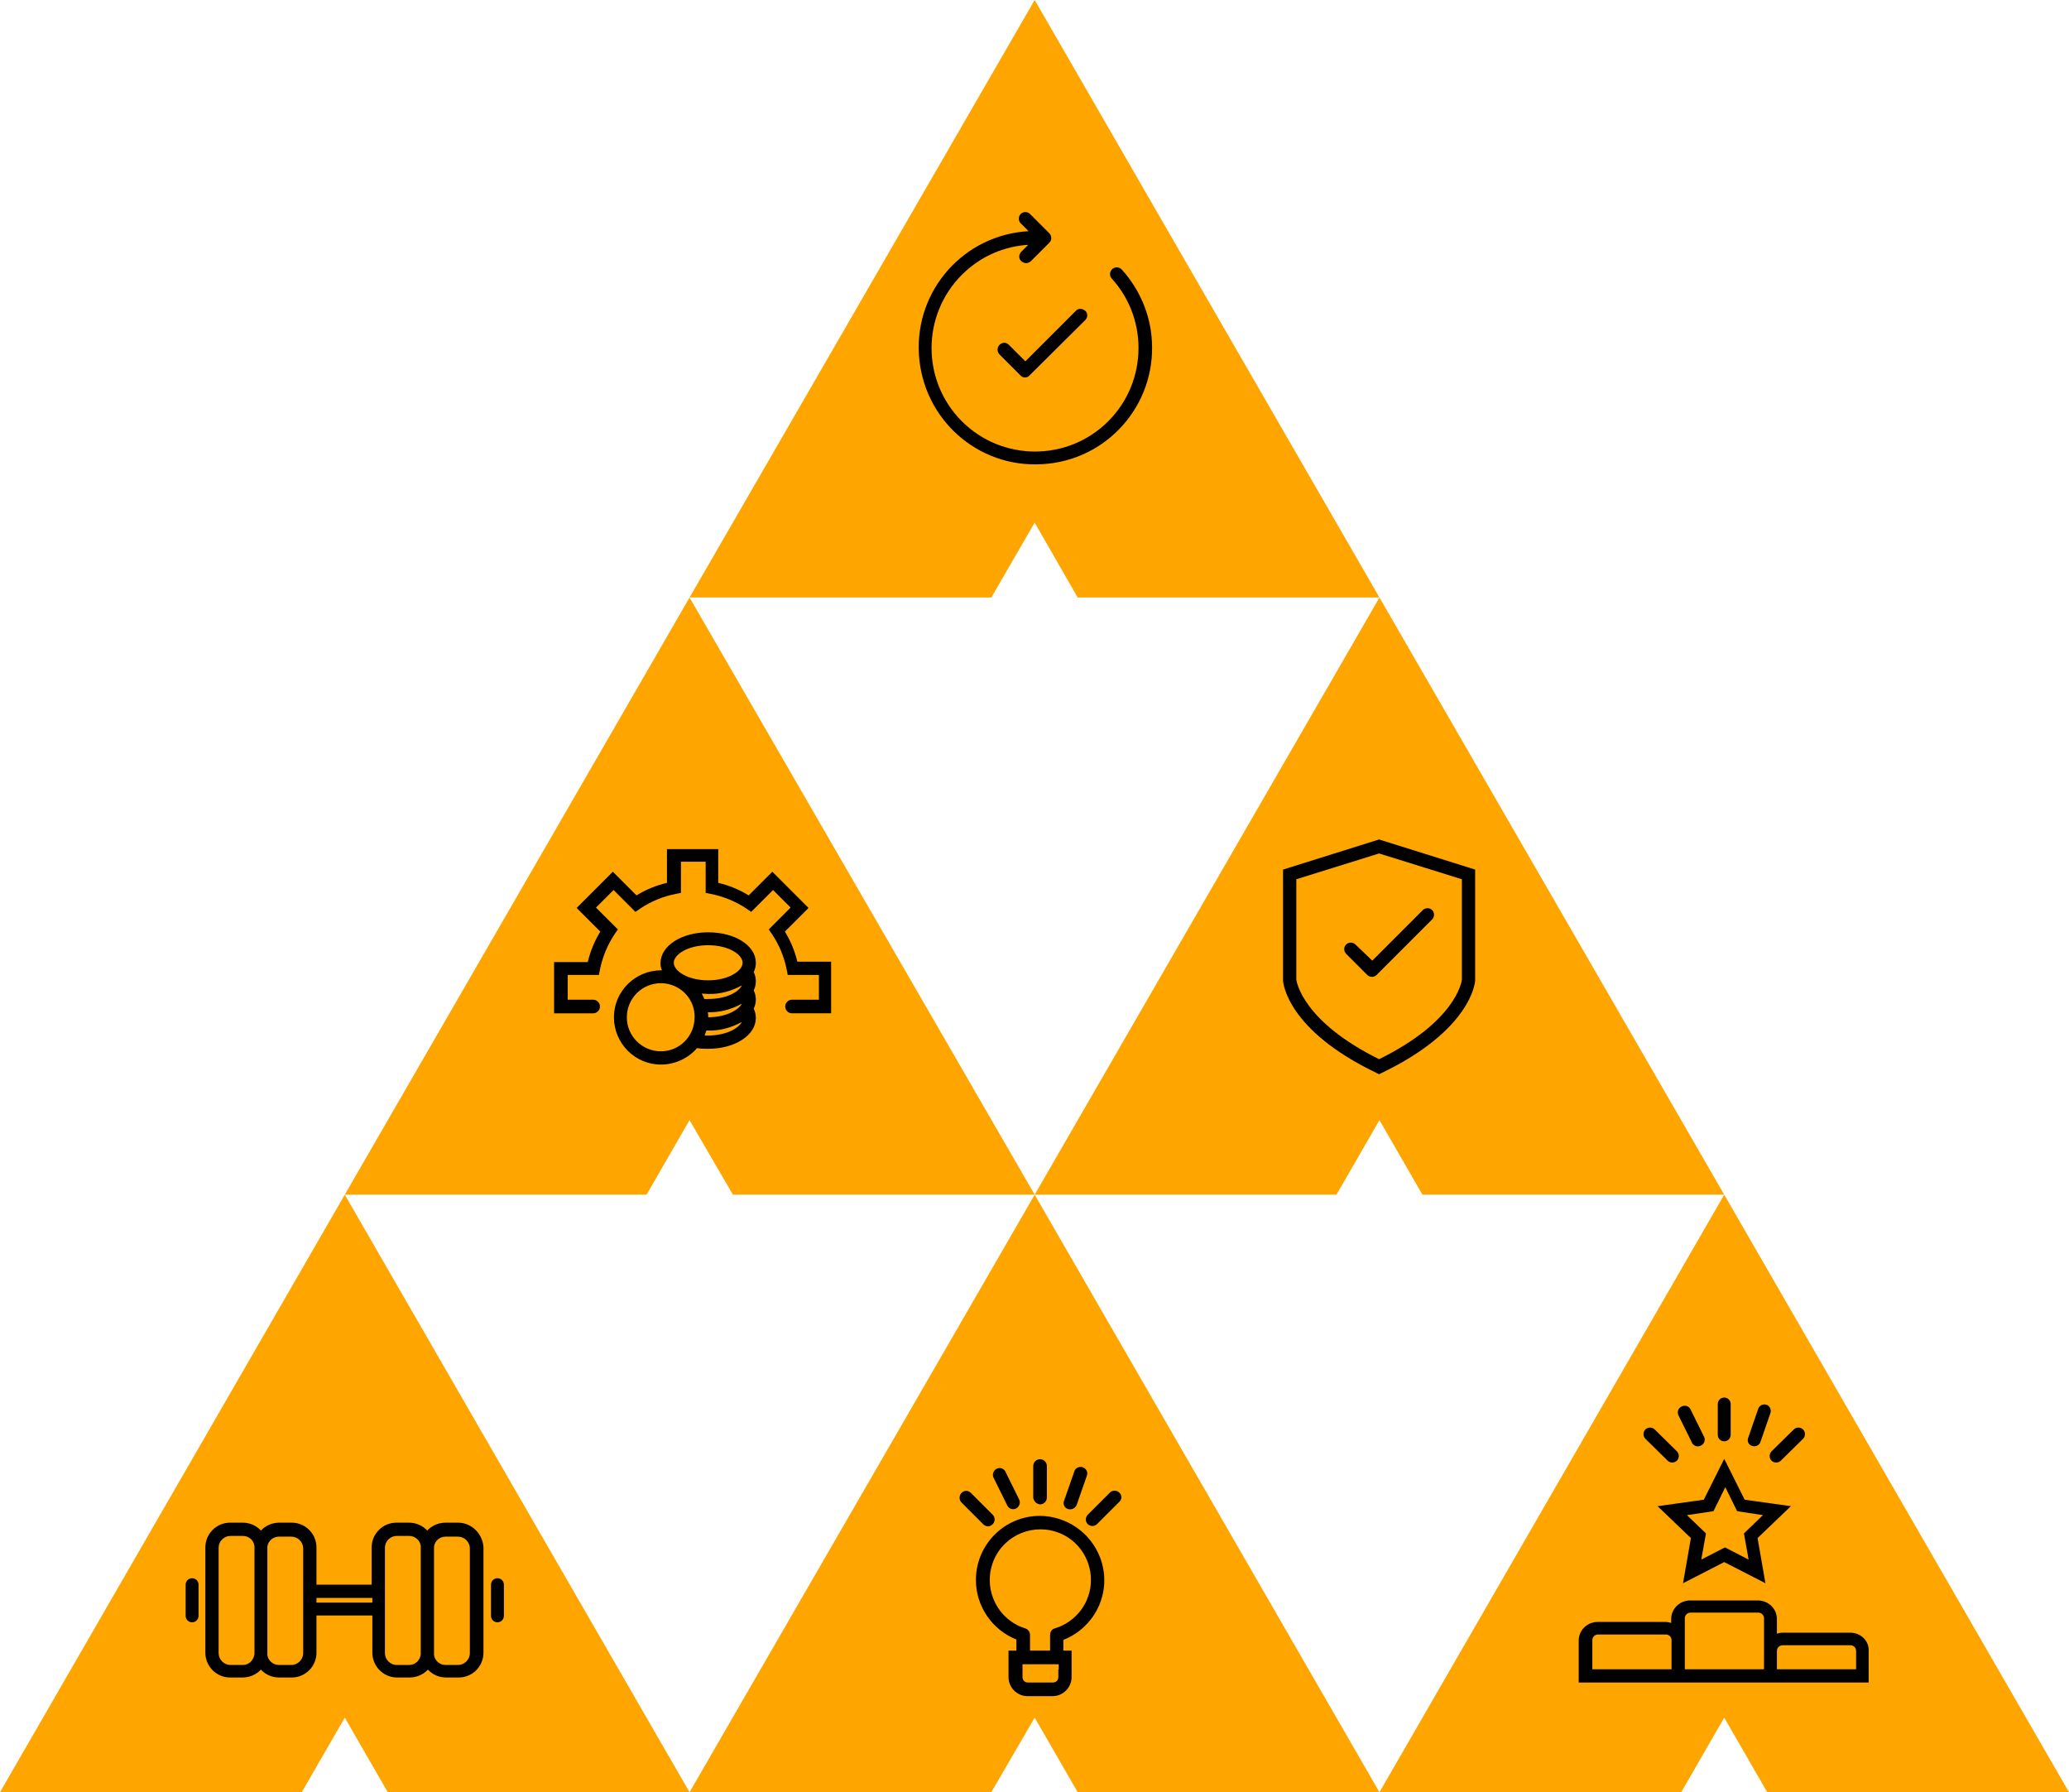
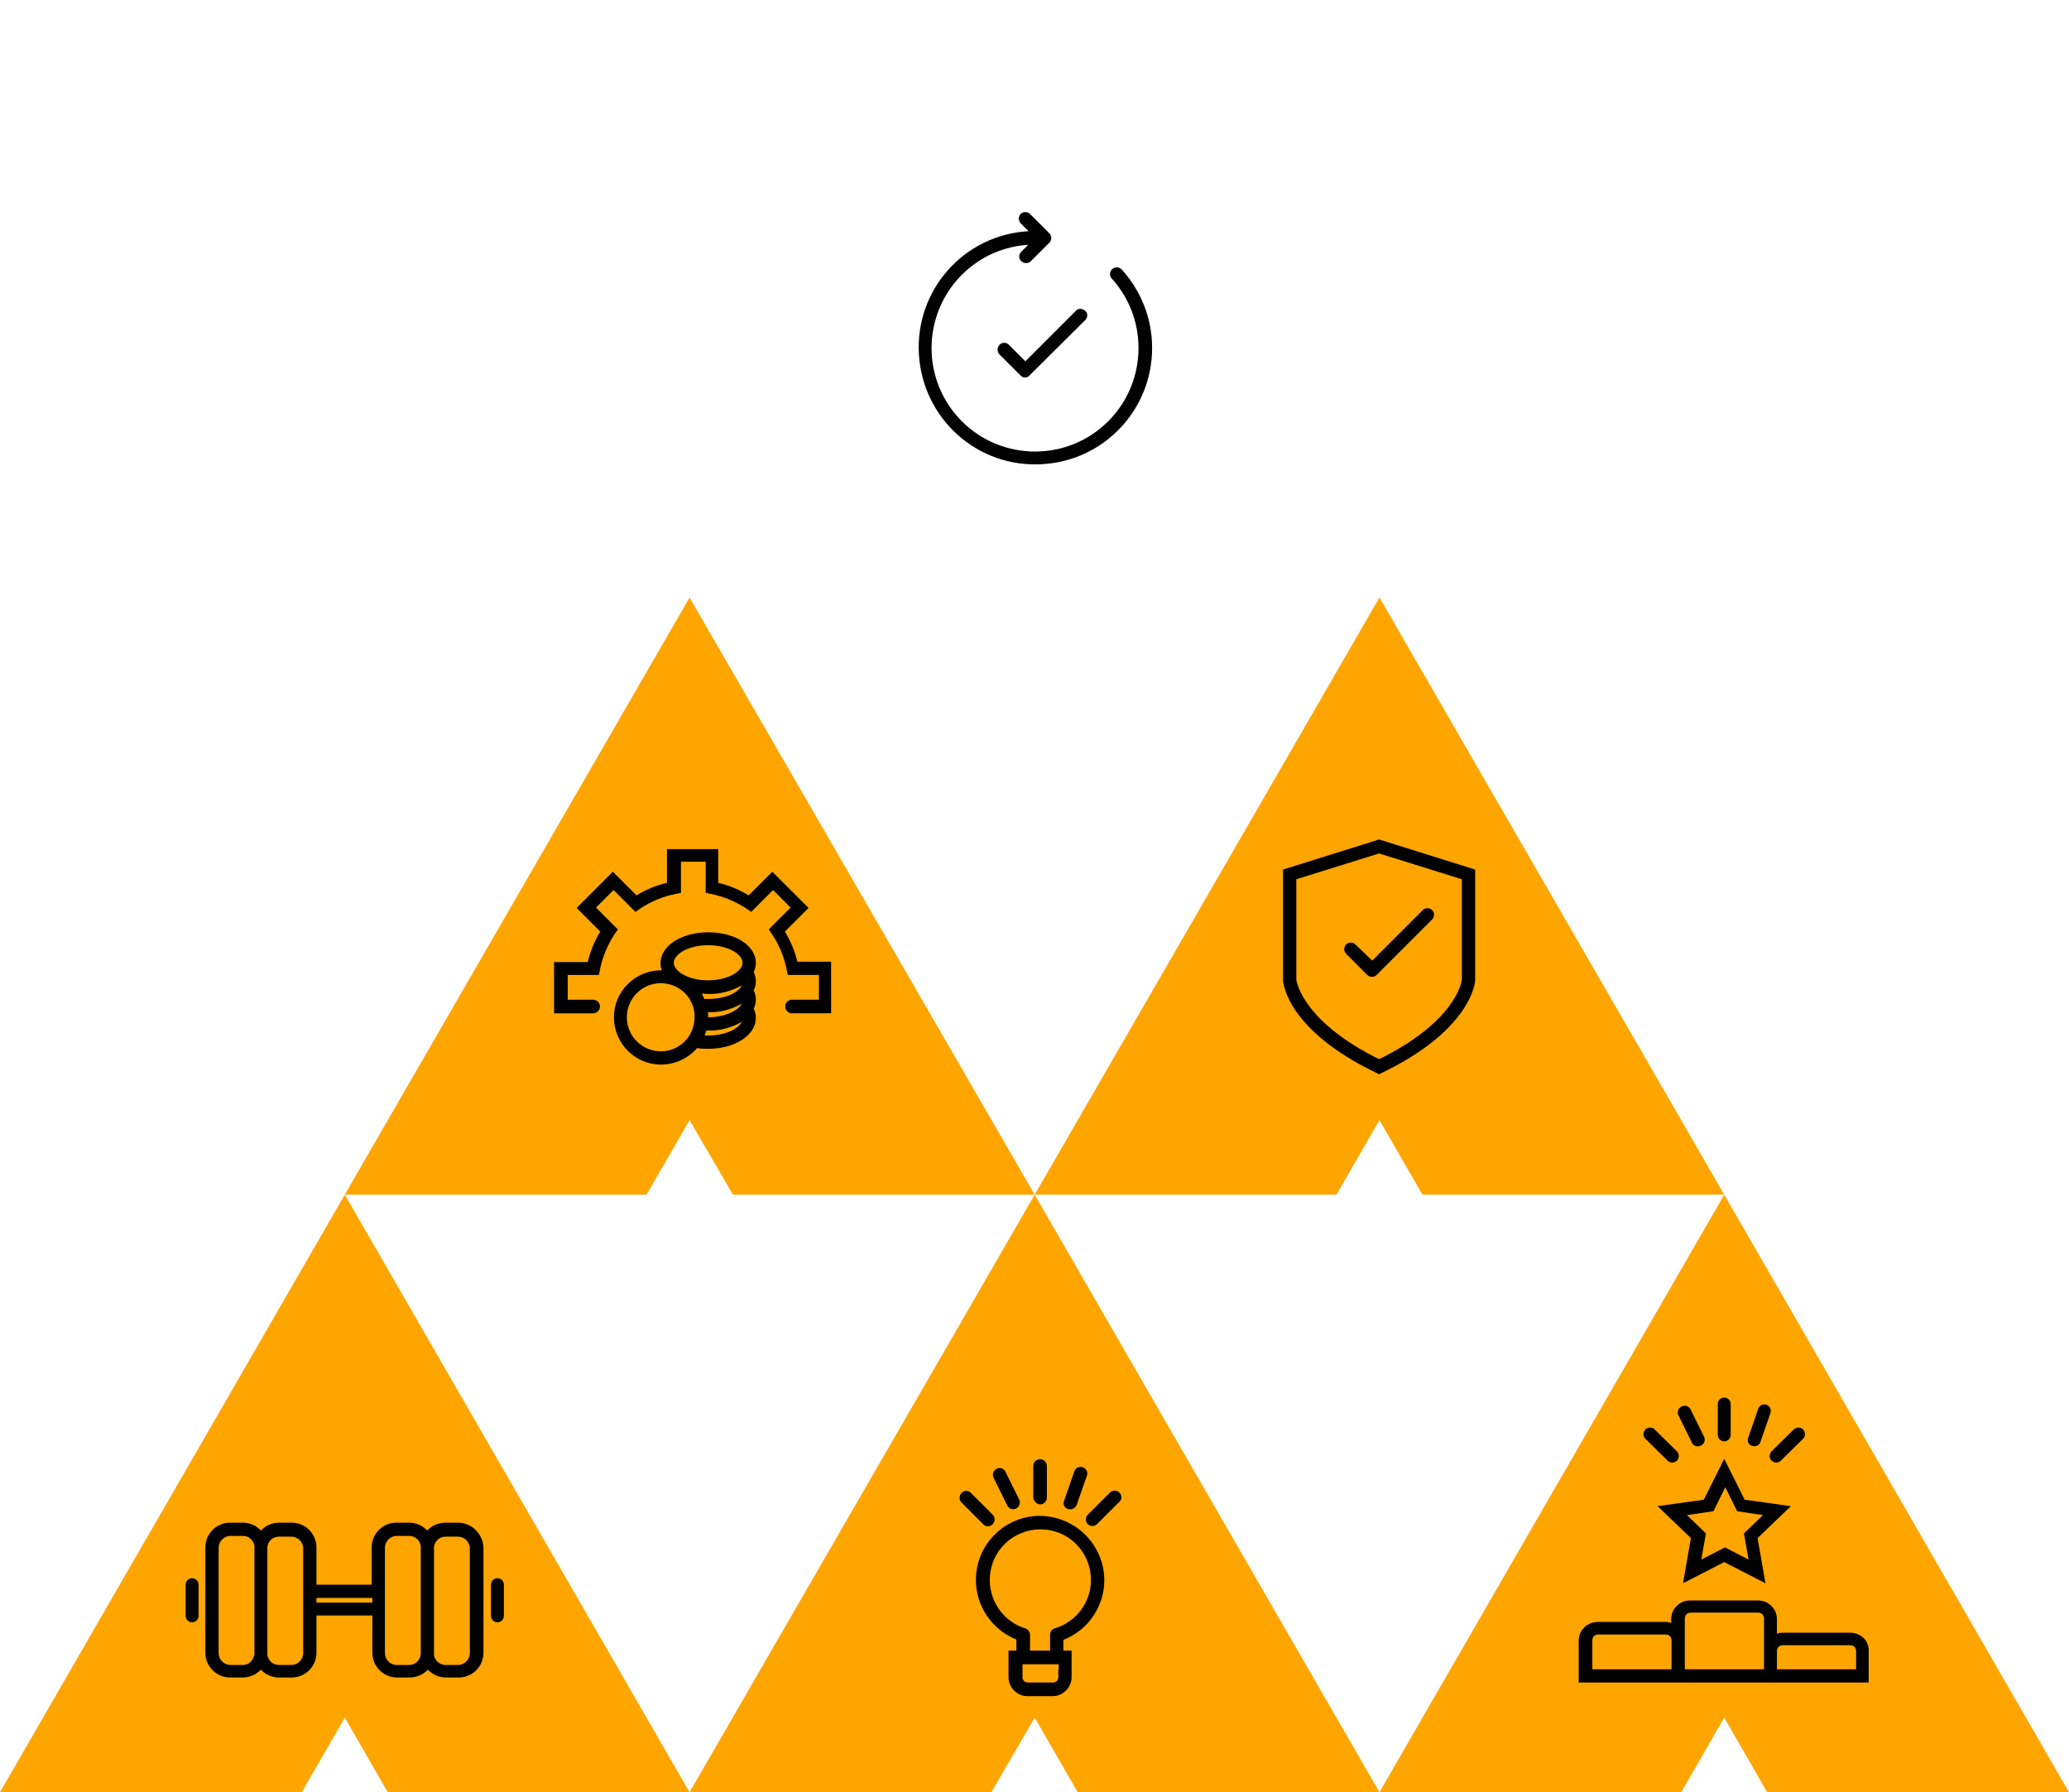
<svg xmlns="http://www.w3.org/2000/svg" version="1.1" id="Ebene_1" x="0px" y="0px" viewBox="0 0 577.3 500" style="enable-background:new 0 0 577.3 500;" xml:space="preserve">
  <style type="text/css">
	.st0{fill:#FFA500;}
</style>
  <g id="Ebene_2_00000011728881048538761520000010892812573037552770_">
    <g id="Ebene_1-2">
      <polygon class="st0" points="0,500 84.2,500 96.2,479.2 108.2,500 192.4,500 96.2,333.3   " />
      <polygon class="st0" points="192.4,312.5 204.5,333.3 288.7,333.3 192.4,166.7 96.2,333.3 180.4,333.3   " />
      <polygon class="st0" points="192.4,500 276.6,500 288.7,479.2 300.7,500 384.9,500 288.7,333.3   " />
-       <polygon class="st0" points="288.7,0 192.4,166.7 276.6,166.7 288.7,145.8 300.7,166.7 384.9,166.7   " />
      <polygon class="st0" points="384.9,312.5 396.9,333.3 481.1,333.3 384.9,166.7 288.7,333.3 372.9,333.3   " />
      <polygon class="st0" points="384.9,500 469.1,500 481.1,479.2 493.1,500 577.3,500 481.1,333.3   " />
      <path d="M290.2,419.7c1,0,1.9-0.8,1.9-1.9V409c0-1-0.8-1.9-1.9-1.9c-1,0-1.9,0.8-1.9,1.9v8.8C288.4,418.8,289.2,419.6,290.2,419.7    L290.2,419.7z" />
      <path d="M312.3,416.4c-0.7-0.7-1.9-0.7-2.6,0l-6.2,6.2c-0.7,0.7-0.7,1.9,0,2.6s1.9,0.7,2.6,0l6.2-6.2    C313.1,418.3,313.1,417.1,312.3,416.4z" />
      <path d="M277,425.2c0.7-0.7,0.7-1.9,0-2.6l-6.2-6.2c-0.8-0.7-1.9-0.6-2.6,0.2c-0.6,0.7-0.6,1.8,0,2.5l6.2,6.2    C275.1,426,276.3,426,277,425.2L277,425.2z" />
      <path d="M281.1,420.1c0.5,0.9,1.6,1.2,2.5,0.7c0.8-0.5,1.2-1.5,0.8-2.4l-3.9-7.9c-0.5-0.9-1.6-1.2-2.5-0.7    c-0.8,0.5-1.2,1.5-0.8,2.4L281.1,420.1z" />
      <path d="M298,421c1,0.3,2-0.2,2.4-1.1l2.9-8.3c0.3-1-0.3-2-1.3-2.3c-0.9-0.2-1.9,0.2-2.2,1.1l-2.9,8.3    C296.5,419.6,297,420.7,298,421L298,421z" />
      <path d="M290.2,422.9c-9.9,0-17.9,8-17.9,17.9c0,7.3,4.5,13.9,11.3,16.6v3.1h-2.2v7.4c0,2.9,2.4,5.3,5.3,5.3h7    c2.9,0,5.3-2.4,5.3-5.3v-7.4h-2.3v-3c9.2-3.6,13.8-13.9,10.2-23.1C304.2,427.5,297.6,423,290.2,422.9L290.2,422.9z M295.3,465.8    v2.1c0,0.9-0.7,1.5-1.5,1.5h-7c-0.9,0-1.5-0.7-1.5-1.5v-3.6h10.1v1.5H295.3z M294.3,454.3c-0.8,0.2-1.3,1-1.3,1.8v4.4h-5.6v-4.4    c0-0.8-0.5-1.5-1.3-1.8c-7.5-2.3-11.6-10.3-9.3-17.7c2.3-7.5,10.3-11.6,17.7-9.3c5.9,1.8,9.9,7.3,9.9,13.5    C304.4,447,300.3,452.5,294.3,454.3L294.3,454.3z" />
      <path d="M384.8,234.2l-26.8,8.4v30.9c0,0.6,1,13.8,26,25.8l0.8,0.4l0.8-0.4c24.9-12,26-25.2,26-25.8v-30.9L384.8,234.2z     M407.9,273.3c-0.1,0.8-1.8,11.7-23.1,22.2c-21.4-10.6-23-21.6-23.1-22.2v-28l23.1-7.2l23.1,7.2V273.3z" />
      <path d="M378.2,263.5c-0.7-0.7-1.9-0.7-2.6,0s-0.7,1.9,0,2.6l5.9,5.9c0.7,0.7,1.9,0.7,2.6,0l15.4-15.4c0.8-0.7,0.8-1.9,0.2-2.6    c-0.7-0.8-1.9-0.8-2.6-0.2c-0.1,0.1-0.1,0.1-0.2,0.2l-14,14L378.2,263.5z" />
      <path d="M197.6,260.1c-7.5,0-13.3,3.8-13.3,8.6c0,0.7,0.1,1.4,0.4,2h-0.2c-7.3,0-13.2,5.9-13.2,13.1c0,7.3,5.9,13.2,13.1,13.2    c3.9,0,7.6-1.7,10.1-4.6c1,0.2,2.1,0.2,3.1,0.2c7.5,0,13.3-3.8,13.3-8.6c0-0.9-0.2-1.8-0.6-2.6c0.8-1.6,0.8-3.5,0-5.1    c0.8-1.6,0.8-3.5,0-5.1c0.4-0.8,0.6-1.7,0.6-2.6C210.9,263.8,205.1,260.1,197.6,260.1z M184.4,293.3c-5.2,0-9.5-4.2-9.5-9.5    c0-5.2,4.2-9.5,9.5-9.5c5,0,9.2,3.9,9.4,8.9c0,0.2,0,0.4,0,0.6C193.8,289.1,189.6,293.3,184.4,293.3z M195.8,277.2    c0.6,0,1.2,0.1,1.8,0.1c3.3,0.1,6.5-0.8,9.4-2.4c-1,2-4.5,3.8-9.4,3.8c-0.4,0-0.7,0-1.1,0C196.3,278.1,196,277.6,195.8,277.2z     M197.6,288.9c-0.3,0-0.7,0-1,0c0.2-0.5,0.3-0.9,0.5-1.4h0.5c3.3,0.1,6.5-0.8,9.4-2.4C206,287,202.4,288.9,197.6,288.9z     M197.6,283.8L197.6,283.8c0-0.2,0-0.5,0-0.7s-0.1-0.5-0.1-0.7h0.1c3.3,0.1,6.5-0.8,9.4-2.4C206,281.9,202.4,283.8,197.6,283.8z     M197.6,273.5c-5.7,0-9.6-2.6-9.6-4.9s3.9-4.9,9.6-4.9s9.6,2.6,9.6,4.9S203.2,273.5,197.6,273.5z" />
      <path d="M222.5,268.4c-0.7-3-1.9-5.9-3.5-8.5l6.6-6.6l-10.1-10.1l-6.6,6.6c-2.6-1.6-5.5-2.8-8.5-3.5v-9.4h-14.3v9.4    c-3,0.7-5.9,1.9-8.5,3.5l-6.6-6.6l-10.1,10.1l6.6,6.6c-1.6,2.6-2.8,5.5-3.5,8.5h-9.4v14.3h10.9c1,0,1.9-0.8,1.9-1.9    c0-1-0.8-1.9-1.9-1.9h-7.1V272h8.7l0.3-1.5c0.7-3.5,2.1-6.9,4.1-9.9l0.9-1.3l-6.1-6.1l4.9-4.9l6.1,6.1l1.3-0.9    c3-2,6.3-3.4,9.9-4.1l1.5-0.3v-8.7h6.9v8.7l1.5,0.3c3.5,0.7,6.9,2.1,9.9,4.1l1.3,0.9l6.1-6.1l4.9,4.9l-6.1,6.1l0.9,1.3    c2,3,3.4,6.3,4.1,9.9l0.3,1.5h8.7v6.9H221c-1,0-1.9,0.8-1.9,1.9c0,1,0.8,1.9,1.9,1.9h10.9v-14.4h-9.4V268.4z" />
      <path d="M281.4,96.1c-0.8-0.7-1.9-0.6-2.6,0.2c-0.6,0.7-0.6,1.8,0,2.5l5.9,5.9c0.3,0.4,0.8,0.6,1.3,0.6s1-0.2,1.3-0.6l15.4-15.3    c0.8-0.7,0.9-1.9,0.2-2.6s-1.9-0.9-2.6-0.2c-0.1,0.1-0.1,0.1-0.2,0.2l-14,14L281.4,96.1z" />
      <path d="M313,75.2L313,75.2c-0.8-0.8-1.9-0.8-2.7-0.1c-0.7,0.7-0.8,1.9-0.1,2.6l0,0c10.7,11.8,9.8,30.1-2,40.8s-30.1,9.8-40.8-2    s-9.8-30.1,2-40.8c4.8-4.4,11-7,17.5-7.4l-2,2c-0.7,0.8-0.7,1.9,0.1,2.6c0.7,0.6,1.7,0.7,2.5,0.1l5.3-5.3c0.7-0.7,0.7-1.9,0-2.6    l-5.3-5.3c-0.7-0.8-1.9-0.8-2.6-0.2c-0.8,0.7-0.8,1.9-0.2,2.6c0.1,0.1,0.1,0.1,0.2,0.2l2.1,2.1c-18,1-31.7,16.4-30.6,34.4    c1.1,18,16.4,31.7,34.4,30.6c18-1,31.7-16.4,30.6-34.4C321,87.8,318,80.7,313,75.2z" />
    </g>
  </g>
  <g>
    <path d="M481.1,402.1c1,0,1.8-0.8,1.8-1.8v-8.6c0-1-0.8-1.8-1.8-1.8s-1.8,0.8-1.8,1.8v8.6C479.3,401.3,480.1,402.1,481.1,402.1z" />
    <path d="M494.3,407.5c0.7,0.7,1.9,0.7,2.6,0l6.2-6.1c0.7-0.7,0.7-1.9,0-2.6s-1.9-0.7-2.6,0l-6.2,6.1   C493.6,405.7,493.6,406.8,494.3,407.5z" />
    <path d="M465.3,407.5c0.7,0.7,1.9,0.7,2.6,0s0.7-1.9,0-2.6l-6.2-6.1c-0.7-0.7-1.9-0.7-2.6,0s-0.7,1.9,0,2.6L465.3,407.5z" />
    <path d="M472.1,402.5c0.4,0.9,1.6,1.3,2.5,0.8c0.9-0.4,1.3-1.5,0.9-2.4l-3.8-7.7c-0.4-0.9-1.6-1.3-2.5-0.8   c-0.9,0.4-1.3,1.5-0.9,2.4L472.1,402.5z" />
    <path d="M488.9,403.4c1,0.3,2-0.2,2.3-1.1l2.8-8.1c0.3-0.9-0.2-2-1.1-2.3c-1-0.3-2,0.2-2.3,1.1l-2.8,8.1   C487.4,402.1,487.9,403.1,488.9,403.4z" />
    <path d="M516.3,455.5h-18.9c-0.6,0-1.1,0.1-1.6,0.3v-4.1c0-2.9-2.4-5.2-5.3-5.2h-18.9c-2.9,0-5.3,2.3-5.3,5.2v1.1   c-0.5-0.2-1.1-0.3-1.6-0.3h-18.9c-2.9,0-5.3,2.3-5.3,5.2v11.7h25.8h3.6H492h3.6h25.8v-8.7C521.6,457.8,519.2,455.5,516.3,455.5z    M466.4,465.7h-22.1v-8.1c0-0.9,0.7-1.6,1.6-1.6h18.9c0.9,0,1.6,0.7,1.6,1.6V465.7z M492.2,465.7h-22.1v-8.1v-6.1   c0-0.9,0.7-1.6,1.6-1.6h18.9c0.9,0,1.6,0.7,1.6,1.6v9.1V465.7z M517.9,465.7h-22.1v-5.1c0-0.9,0.7-1.6,1.6-1.6h18.9   c0.9,0,1.6,0.7,1.6,1.6V465.7z" />
    <path d="M475.4,418.4l-12.9,1.8l9.3,8.9l-2.2,12.6l11.5-5.9l11.5,5.9l-2.2-12.6l9.3-8.9l-12.9-1.8l-5.7-11.4L475.4,418.4z    M491.9,422.7l-5.3,5.1l1.3,7.3l-6.6-3.4l-6.6,3.4l1.3-7.3l-5.3-5.1l7.4-1.1l3.3-6.7l3.3,6.7L491.9,422.7z" />
  </g>
  <g id="Ebene_2_00000101785637882667177530000013834349662498248844_">
    <g id="Ebene_1-2_00000080193536683851204970000012249819077963959941_">
      <path d="M127.8,424.8h-3.5c-1.9,0-3.8,0.8-5.1,2.2c-1.3-1.4-3.1-2.2-5.1-2.2h-3.5c-3.8,0-6.9,3.1-6.9,6.9v10.4H88.3v-10.4    c0-3.8-3.1-6.9-6.9-6.9h-3.5c-1.9,0-3.8,0.8-5.1,2.2c-1.3-1.4-3.1-2.2-5.1-2.2h-3.5c-3.8,0-6.9,3.1-6.9,6.9v29.4    c0,3.8,3.1,6.9,6.9,6.9h3.5c1.9,0,3.8-0.8,5.1-2.2c1.3,1.4,3.1,2.2,5.1,2.2h3.5c3.8,0,6.9-3.1,6.9-6.9v-10.4h15.6v10.4    c0,3.8,3.1,6.9,6.9,6.9h3.5c1.9,0,3.8-0.8,5.1-2.2c1.3,1.4,3.1,2.2,5.1,2.2h3.5c3.8,0,6.9-3.1,6.9-6.9v-29.4    C134.7,427.9,131.6,424.8,127.8,424.8z M67.8,464.5h-3.5c-1.8,0-3.3-1.5-3.3-3.3v-29.4c0-1.8,1.5-3.3,3.3-3.3h3.5    c1.6,0,3,1.2,3.2,2.8c0,0.1,0,0.3,0,0.4v29.4c0,0.1,0,0.3,0,0.4C70.7,463.3,69.4,464.5,67.8,464.5z M84.6,436.9v24.3    c0,1.8-1.5,3.3-3.3,3.3h-3.5c-1.6,0-3-1.2-3.2-2.8c0-0.1,0-0.3,0-0.4v-29.4c0-0.2,0-0.3,0-0.4c0.2-1.6,1.6-2.8,3.2-2.8h3.5    c1.8,0,3.3,1.5,3.3,3.3V436.9z M88.3,447.1v-1.3h15.6v1.3H88.3z M114.2,464.5h-3.5c-1.8,0-3.3-1.5-3.3-3.3v-29.4    c0-1.8,1.5-3.3,3.3-3.3h3.5c1.6,0,3,1.2,3.2,2.8c0,0.1,0,0.3,0,0.4v29.4c0,0.1,0,0.3,0,0.4C117.2,463.3,115.8,464.5,114.2,464.5z     M131.1,436.9v24.3c0,1.8-1.5,3.3-3.3,3.3h-3.5c-1.6,0-3-1.2-3.2-2.8c0-0.1,0-0.3,0-0.4v-29.4c0-0.2,0-0.3,0-0.4    c0.2-1.6,1.6-2.8,3.2-2.8h3.5c1.8,0,3.3,1.5,3.3,3.3V436.9z" />
      <path d="M53.6,440.3c-1,0-1.8,0.8-1.8,1.8v8.7c0,1,0.8,1.8,1.8,1.8s1.8-0.8,1.8-1.8v-8.7C55.4,441.1,54.6,440.3,53.6,440.3z" />
      <path d="M138.8,440.3c-1,0-1.8,0.8-1.8,1.8v8.7c0,1,0.8,1.8,1.8,1.8s1.8-0.8,1.8-1.8v-8.7C140.6,441.1,139.8,440.3,138.8,440.3z" />
    </g>
  </g>
</svg>